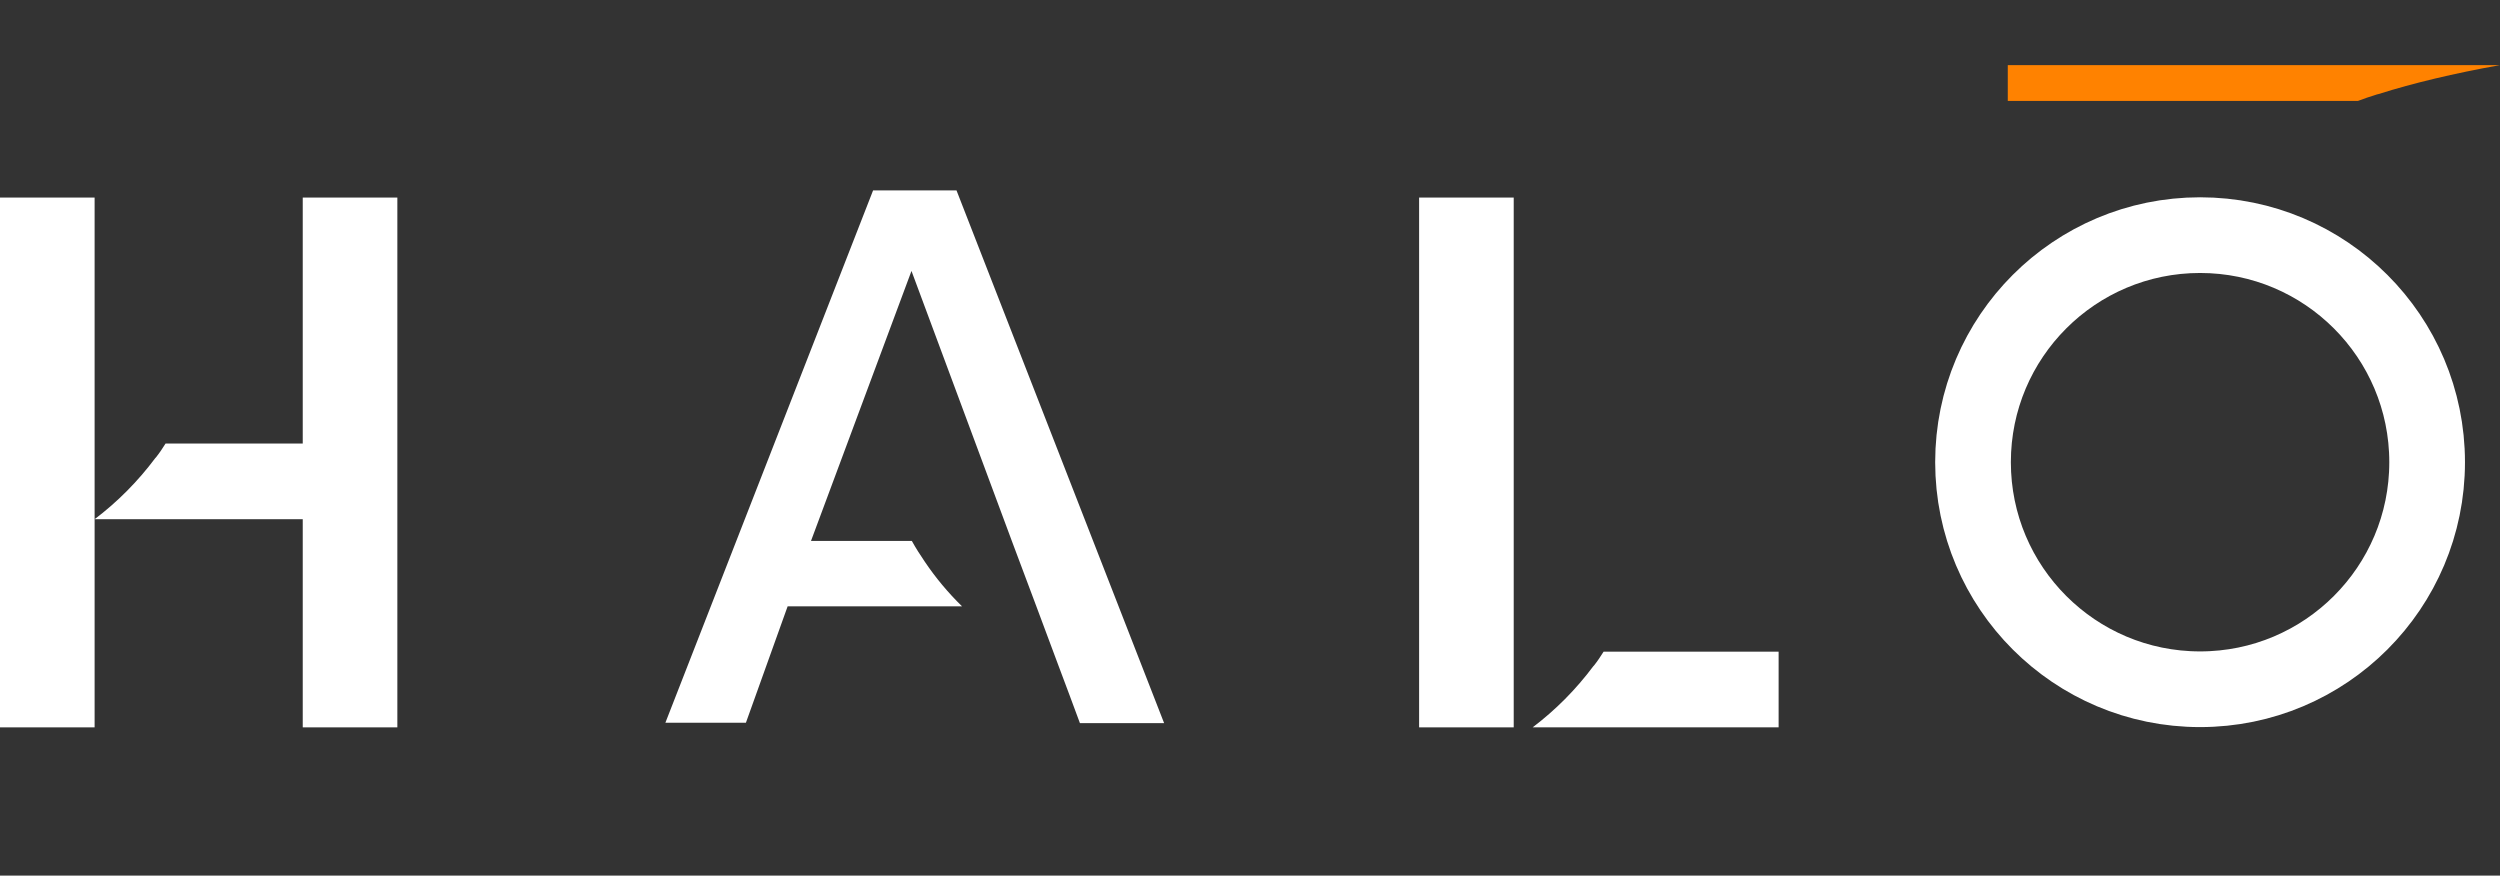
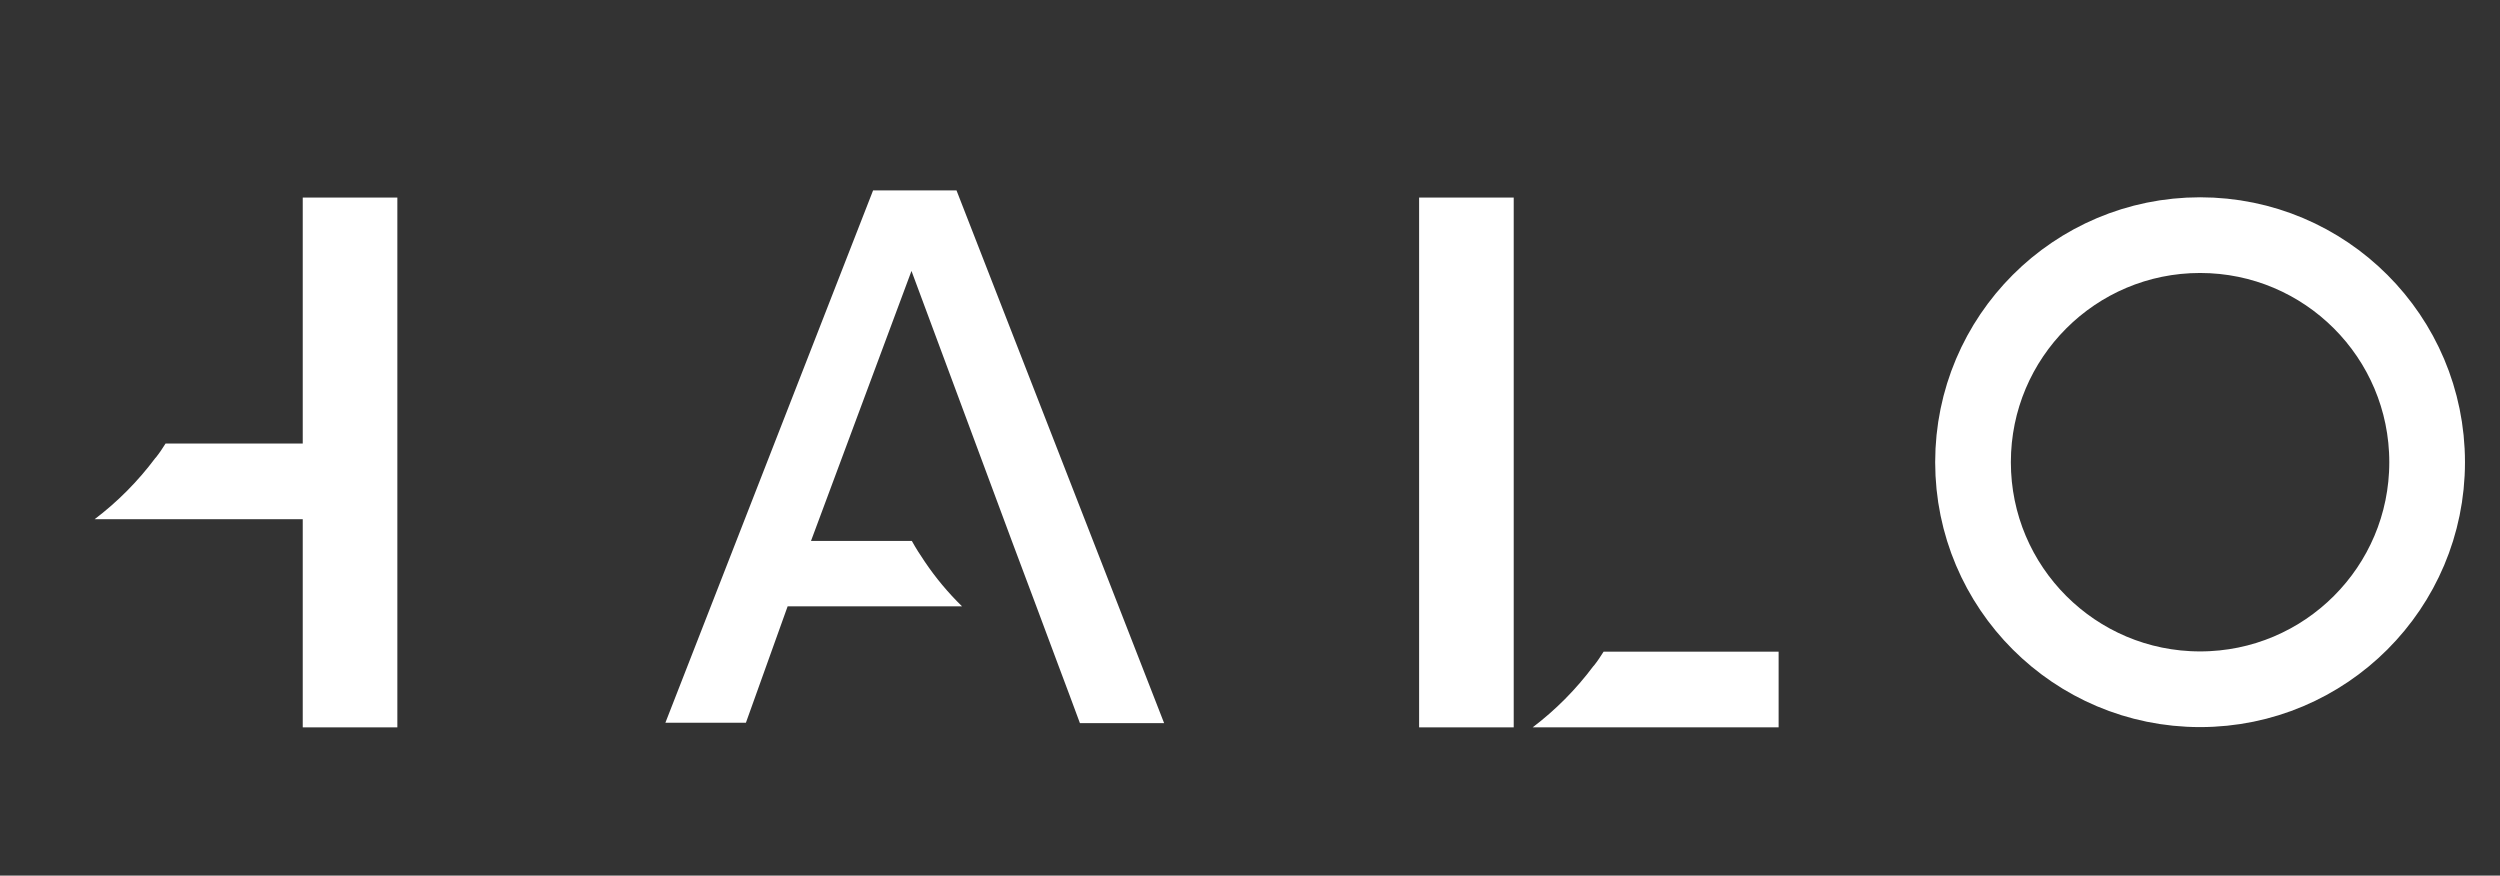
<svg xmlns="http://www.w3.org/2000/svg" width="132.125px" height="46.274px" viewBox="0 0 132.125 46.274" version="1.1">
  <rect x="0" y="0" width="132.125" height="46.274" fill="#333333" stroke="none" />
  <g id="Page-1" stroke="none" stroke-width="1" fill="none" fill-rule="evenodd">
    <g id="Group-2">
      <polygon id="Halo" opacity="0" fill-rule="nonzero" points="81.291 46.274 81.291 43.521 84.93 43.154 85.817 42.268 85.817 5.444 81.291 5.444 81.291 2.936 90.741 0 93.494 0 93.494 42.145 94.442 43.154 98.082 43.521 98.082 46.274" />
      <circle id="Oval" stroke="#FFFFFF" stroke-width="4" cx="116.274" cy="24.427" r="12" />
      <path d="M50.551,10.062 L46.143,10.062 L35.166,38.195 L39.422,38.195 L41.626,32.046 L50.845,32.046 C50.108,31.327 49.447,30.535 48.872,29.681 C48.631,29.326 48.399,28.967 48.191,28.589 L42.861,28.589 L48.172,14.319 L51.445,23.126 L53.489,28.626 L54.784,32.079 L55.853,34.945 L56.53,36.752 L57.074,38.218 L61.524,38.218 L50.551,10.062 Z" id="Path" fill="#FFFFFF" fill-rule="nonzero" />
      <g id="Group-3" transform="translate(75, 10.441)" fill="#FFFFFF" fill-rule="nonzero">
        <rect id="Rectangle" x="0" y="0" width="5" height="28" />
        <path d="M19,24 L9.75,24 C9.594,24.245 9.437,24.49 9.245,24.729 L9.205,24.771 C8.289,25.997 7.21,27.084 6,28 L19,28 L19,24 Z" id="Path" />
      </g>
      <g id="Group-5" transform="translate(0, 10.441)" fill="#FFFFFF" fill-rule="nonzero">
-         <polygon id="Path" points="5 0 5 28 0 28 0 0" />
        <polygon id="Path" points="21 0 21 28 16 28 16 0" />
        <path d="M18,13 L8.75,13 C8.594,13.245 8.437,13.49 8.245,13.729 L8.205,13.771 C7.289,14.997 6.21,16.084 5,17 L18,17 L18,13 Z" id="Path" />
      </g>
-       <path d="M132.125,3.441 L113.616,3.441 C113.303,3.556 112.989,3.672 112.605,3.786 L112.524,3.805 C110.692,4.385 108.533,4.899 106.111,5.333 L132.125,5.333 L132.125,3.441 Z" id="Path" fill="#FF8200" fill-rule="nonzero" transform="translate(119.118, 4.387) rotate(180) translate(-119.118, -4.387)" />
    </g>
  </g>
</svg>